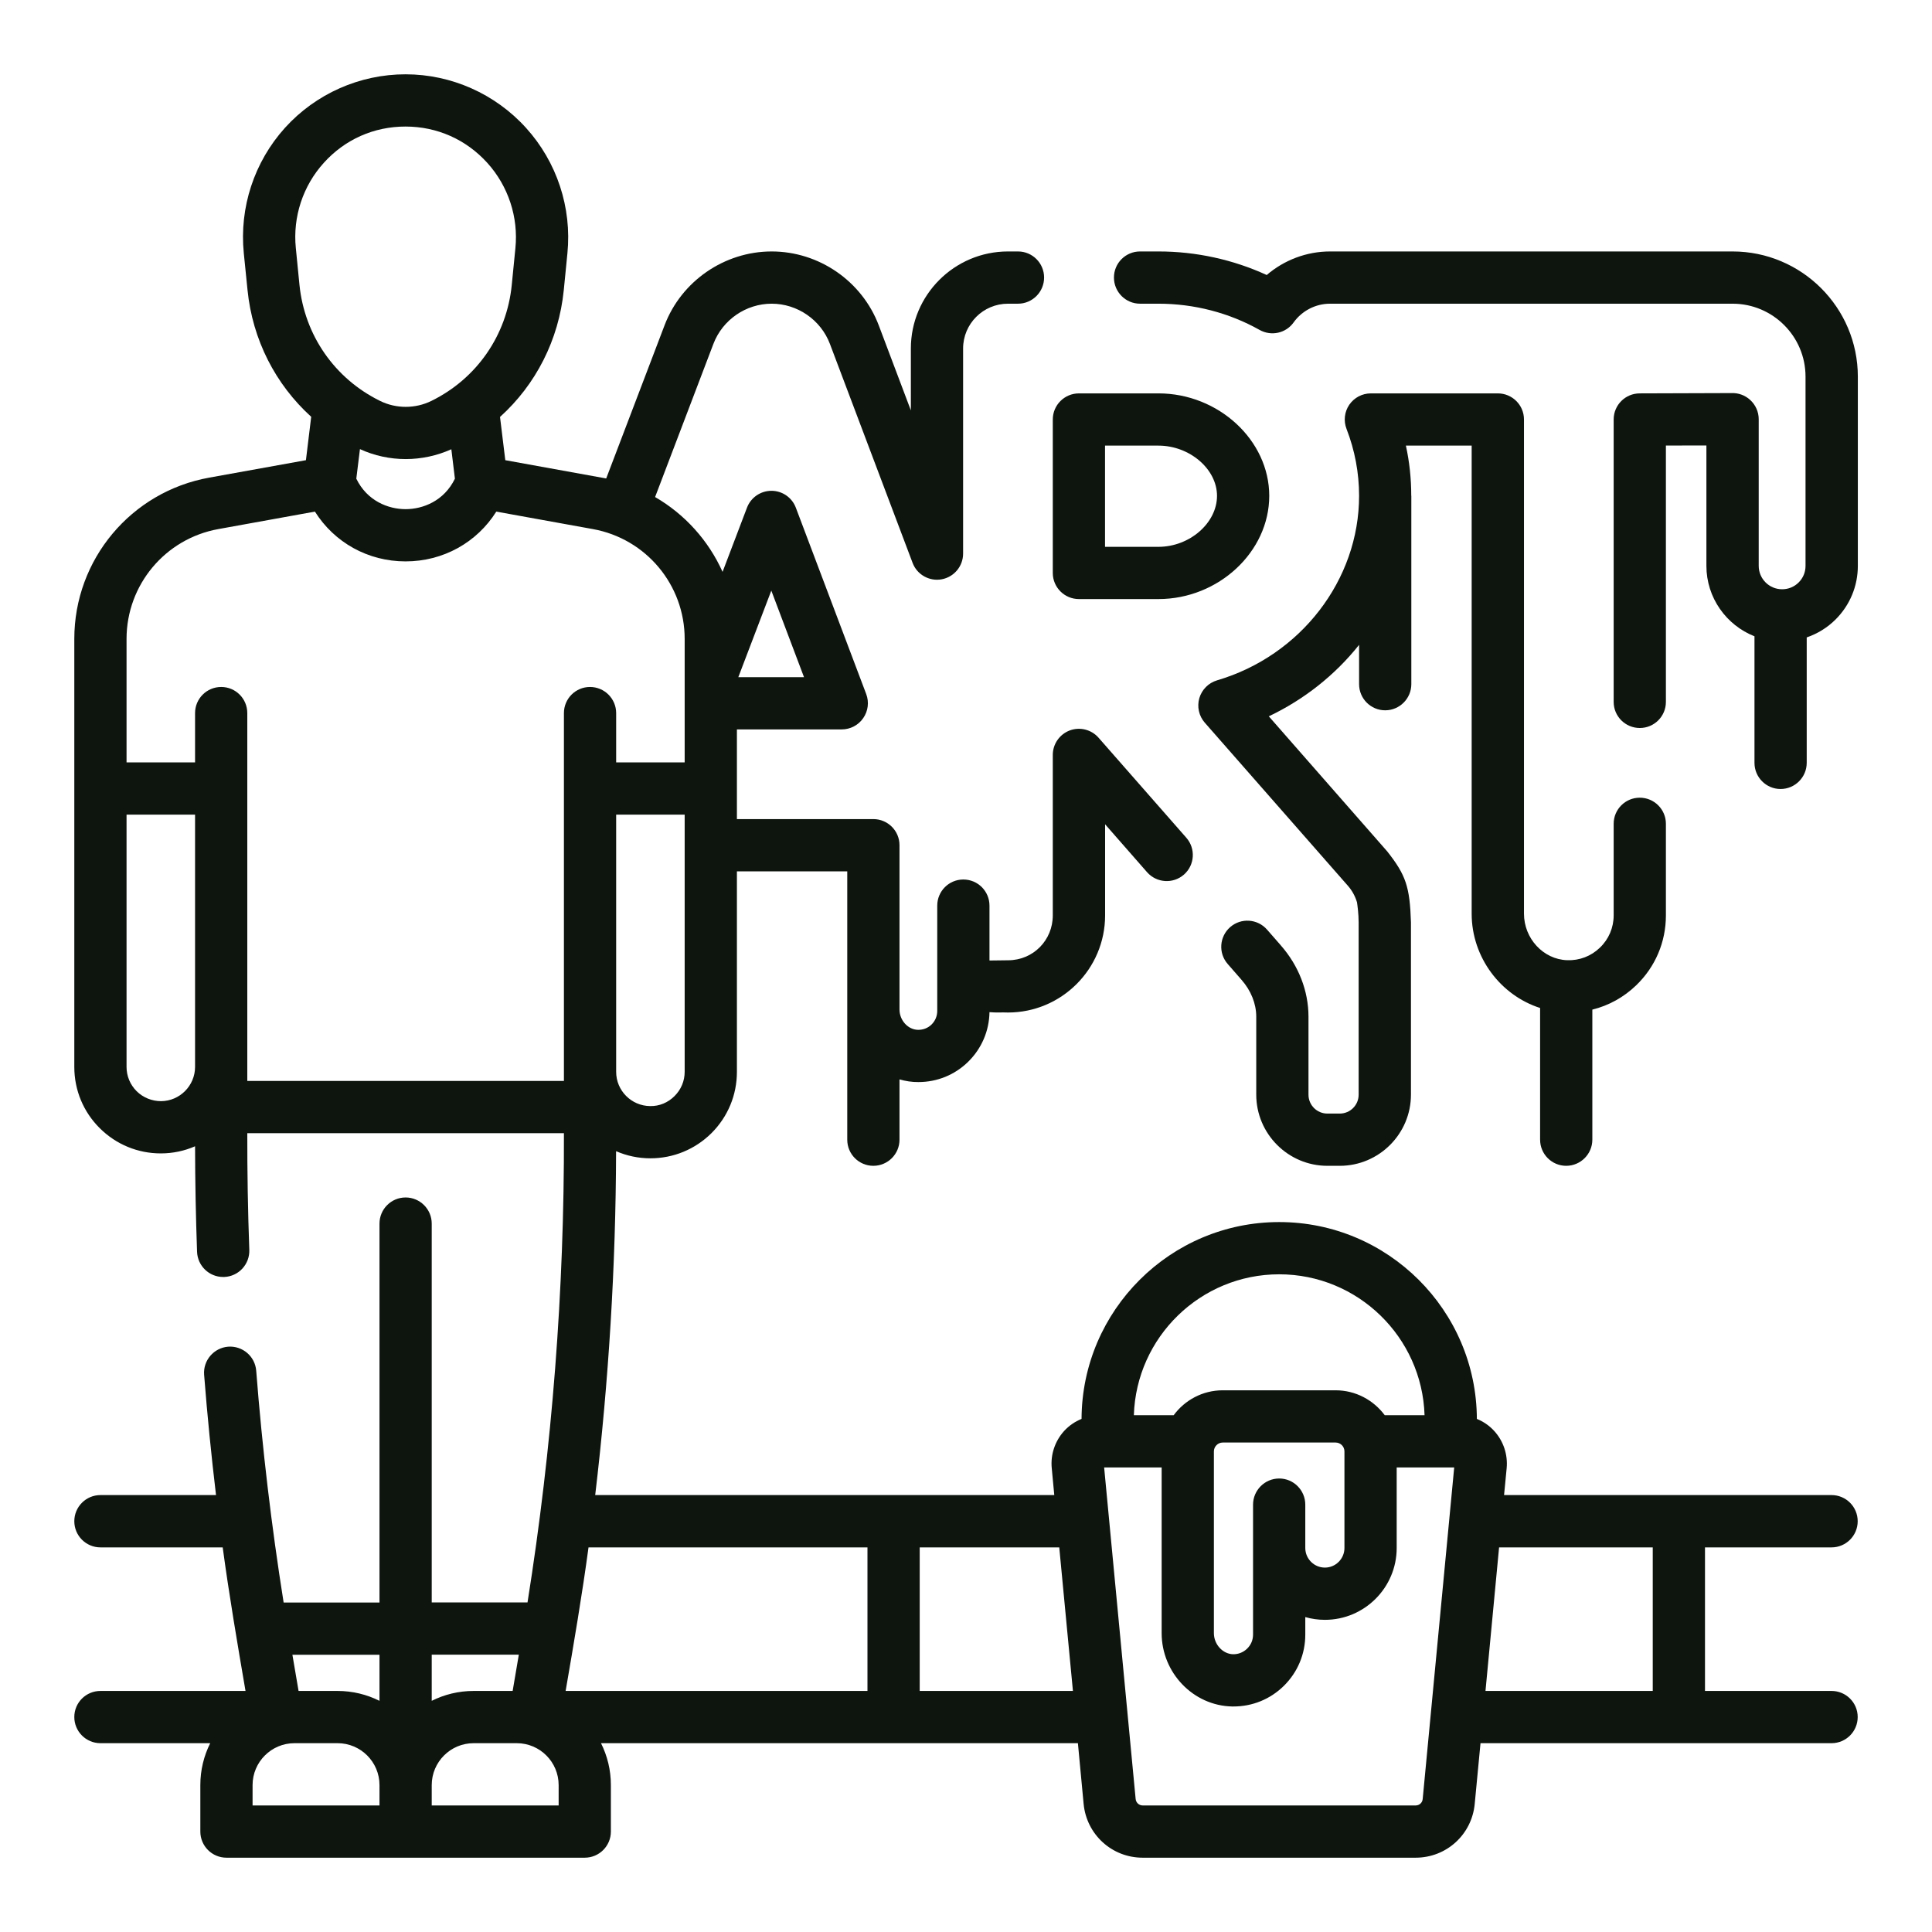
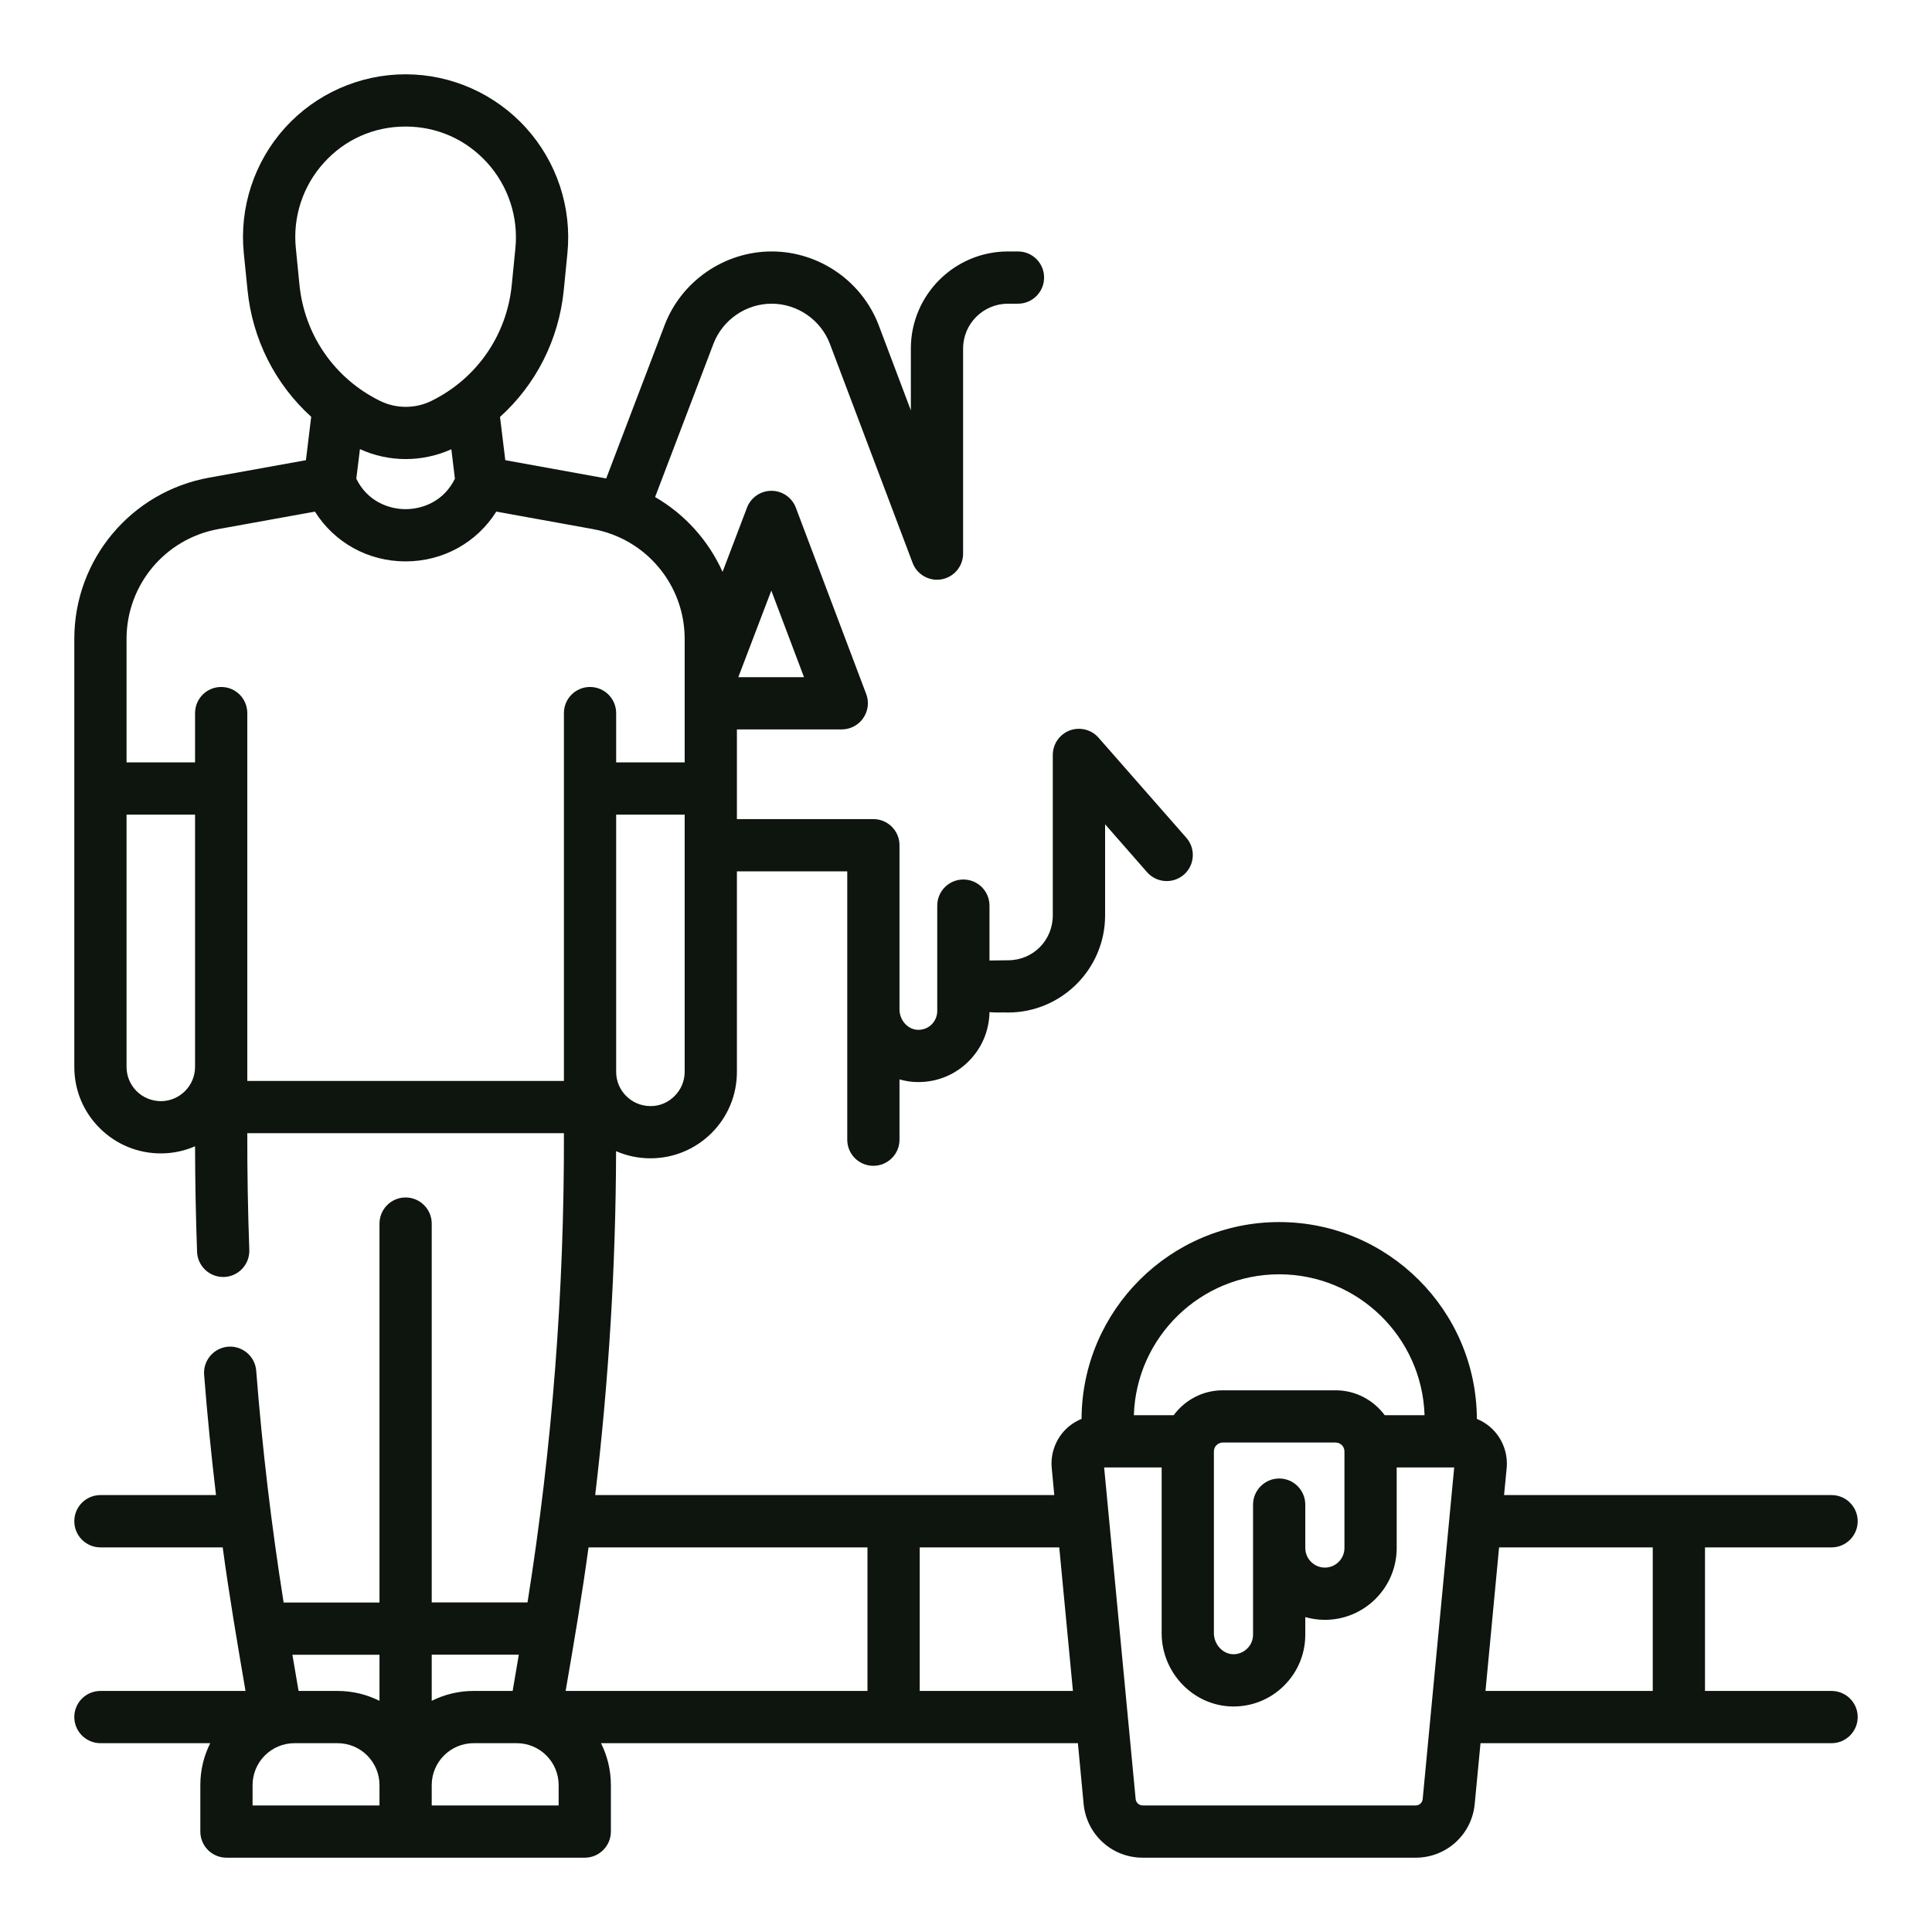
<svg xmlns="http://www.w3.org/2000/svg" width="26" height="26" viewBox="0 0 26 26" fill="none">
-   <path d="M16.378 9.156C16.264 9.19 16.174 9.28 16.14 9.395C16.107 9.51 16.134 9.635 16.213 9.725L18.14 11.921C18.196 11.985 18.237 12.06 18.262 12.143C18.268 12.184 18.284 12.299 18.284 12.412V14.732C18.284 14.872 18.17 14.986 18.03 14.986H17.863C17.723 14.986 17.609 14.872 17.609 14.732V13.682C17.609 13.337 17.477 12.996 17.237 12.723C17.235 12.721 17.234 12.719 17.233 12.718L17.051 12.51C16.923 12.364 16.701 12.349 16.555 12.477C16.409 12.605 16.394 12.827 16.522 12.973L16.701 13.178C16.703 13.18 16.705 13.183 16.707 13.185C16.835 13.33 16.906 13.507 16.906 13.682V14.731C16.906 15.259 17.336 15.689 17.863 15.689H18.03C18.558 15.689 18.988 15.259 18.988 14.731V12.412C18.973 11.935 18.92 11.776 18.668 11.457L17.075 9.64C17.547 9.416 17.967 9.085 18.29 8.678V9.207C18.29 9.401 18.447 9.559 18.641 9.559C18.835 9.559 18.993 9.401 18.993 9.207V6.673C18.993 6.672 18.992 6.671 18.992 6.67C18.992 6.442 18.968 6.217 18.92 5.997H19.805V12.296C19.805 12.884 20.195 13.395 20.726 13.565V15.337C20.726 15.531 20.883 15.689 21.077 15.689C21.271 15.689 21.429 15.531 21.429 15.337V13.587C21.649 13.533 21.852 13.421 22.02 13.259C22.277 13.011 22.419 12.677 22.419 12.319V11.086C22.419 10.892 22.261 10.735 22.067 10.735C21.873 10.735 21.716 10.892 21.716 11.086V12.319C21.716 12.484 21.65 12.639 21.531 12.753C21.412 12.868 21.256 12.928 21.09 12.922C20.769 12.911 20.509 12.63 20.509 12.296V5.645C20.509 5.451 20.351 5.294 20.157 5.294H18.448C18.332 5.294 18.224 5.351 18.158 5.447C18.093 5.542 18.079 5.664 18.121 5.772C18.233 6.061 18.29 6.364 18.29 6.673C18.29 7.804 17.504 8.825 16.378 9.156Z" fill="#0D150E" />
-   <path d="M23.316 3.384H17.899C17.585 3.384 17.282 3.499 17.047 3.701C16.594 3.493 16.096 3.384 15.591 3.384H15.342C15.148 3.384 14.991 3.541 14.991 3.735C14.991 3.929 15.148 4.087 15.342 4.087H15.591C16.069 4.087 16.54 4.209 16.951 4.44C17.108 4.528 17.305 4.485 17.409 4.339C17.523 4.181 17.706 4.087 17.899 4.087H23.316C23.858 4.087 24.298 4.527 24.298 5.069V7.615C24.298 7.699 24.266 7.778 24.206 7.838C24.146 7.898 24.067 7.93 23.983 7.93C23.809 7.93 23.668 7.789 23.668 7.615V5.641C23.668 5.543 23.626 5.449 23.554 5.383C23.485 5.319 23.394 5.286 23.3 5.29C23.23 5.291 22.51 5.293 22.067 5.294C21.873 5.294 21.716 5.451 21.716 5.645V9.446C21.716 9.64 21.873 9.797 22.068 9.797C22.262 9.797 22.419 9.64 22.419 9.446V5.996C22.658 5.996 22.834 5.995 22.964 5.995V7.615C22.964 8.045 23.233 8.414 23.611 8.563V10.266C23.611 10.46 23.768 10.618 23.962 10.618C24.156 10.618 24.314 10.46 24.314 10.266V8.578C24.459 8.528 24.592 8.447 24.703 8.336C24.895 8.144 25.002 7.888 25.002 7.615V5.069C25.002 4.139 24.245 3.384 23.316 3.384Z" fill="#0D150E" />
-   <path d="M14.52 8.062H15.59C16.398 8.062 17.081 7.426 17.081 6.673C17.081 5.925 16.398 5.294 15.59 5.294H14.52C14.326 5.294 14.168 5.451 14.168 5.645V7.711C14.168 7.905 14.326 8.062 14.52 8.062ZM14.871 5.997H15.59C16.01 5.997 16.378 6.313 16.378 6.673C16.378 7.038 16.01 7.359 15.59 7.359H14.871V5.997Z" fill="#0D150E" />
  <path d="M24.648 20.824C24.843 20.824 25 20.666 25 20.472C25 20.278 24.843 20.12 24.648 20.12H20.241L20.276 19.758C20.293 19.576 20.233 19.394 20.109 19.258C20.044 19.186 19.963 19.131 19.875 19.095C19.869 17.633 18.678 16.446 17.215 16.446C15.752 16.446 14.561 17.633 14.555 19.095C14.466 19.131 14.386 19.186 14.32 19.258C14.197 19.394 14.136 19.576 14.154 19.758L14.188 20.12H8.01C8.192 18.584 8.287 17.035 8.291 15.492C8.433 15.554 8.59 15.588 8.753 15.588C9.062 15.588 9.353 15.468 9.573 15.251C9.795 15.03 9.917 14.737 9.917 14.424V11.726H11.402L11.402 15.338C11.402 15.532 11.559 15.689 11.753 15.689C11.947 15.689 12.105 15.532 12.105 15.338V14.526C12.186 14.549 12.272 14.563 12.359 14.562C12.611 14.562 12.849 14.466 13.03 14.288C13.21 14.111 13.312 13.874 13.316 13.621C13.408 13.63 13.483 13.622 13.565 13.626C14.285 13.626 14.872 13.04 14.872 12.319V11.093L15.437 11.738C15.565 11.883 15.787 11.898 15.933 11.77C16.079 11.642 16.093 11.42 15.965 11.274L14.784 9.928C14.688 9.818 14.533 9.779 14.396 9.83C14.259 9.882 14.168 10.013 14.168 10.159V12.319C14.168 12.652 13.906 12.923 13.565 12.923L13.316 12.926V12.188C13.316 11.993 13.159 11.836 12.964 11.836C12.77 11.836 12.613 11.993 12.613 12.188L12.613 13.605C12.613 13.674 12.586 13.738 12.537 13.787C12.488 13.835 12.424 13.86 12.354 13.859C12.219 13.857 12.105 13.731 12.105 13.585V11.374C12.105 11.18 11.947 11.023 11.753 11.023H9.917V9.816H11.328C11.443 9.816 11.552 9.759 11.617 9.664C11.683 9.569 11.698 9.448 11.657 9.34L10.71 6.832C10.659 6.696 10.528 6.605 10.382 6.605C10.382 6.605 10.382 6.605 10.382 6.605C10.236 6.605 10.105 6.695 10.053 6.831L9.724 7.696C9.535 7.275 9.217 6.921 8.816 6.689L9.601 4.627C9.724 4.304 10.039 4.087 10.385 4.087C10.731 4.087 11.047 4.305 11.169 4.629L12.281 7.574C12.34 7.734 12.509 7.827 12.673 7.796C12.84 7.765 12.961 7.62 12.961 7.45V4.69C12.961 4.357 13.232 4.087 13.565 4.087H13.7C13.894 4.087 14.051 3.929 14.051 3.735C14.051 3.541 13.894 3.384 13.7 3.384H13.565C12.844 3.384 12.258 3.97 12.258 4.69V5.523L11.827 4.381C11.602 3.784 11.022 3.384 10.385 3.384C9.749 3.384 9.17 3.783 8.944 4.376L8.158 6.439C8.14 6.435 6.8 6.193 6.8 6.193L6.729 5.611C7.211 5.176 7.52 4.574 7.587 3.905L7.636 3.409C7.697 2.794 7.494 2.179 7.079 1.721C6.665 1.263 6.074 1 5.458 1C5.457 1 5.457 1 5.457 1C4.84 1 4.25 1.262 3.836 1.719C3.422 2.177 3.219 2.792 3.281 3.408L3.331 3.903C3.398 4.572 3.707 5.173 4.188 5.609L4.117 6.193L2.814 6.428C1.763 6.618 1 7.53 1 8.598V14.358C1 14.671 1.122 14.964 1.344 15.184C1.564 15.402 1.855 15.522 2.164 15.522C2.327 15.522 2.484 15.488 2.625 15.426C2.626 15.898 2.635 16.376 2.652 16.846C2.659 17.036 2.815 17.185 3.003 17.185C3.008 17.185 3.012 17.185 3.016 17.185C3.21 17.178 3.362 17.015 3.355 16.82C3.336 16.3 3.327 15.772 3.328 15.25H7.589C7.595 17.359 7.431 19.481 7.099 21.565H5.81V16.467C5.81 16.273 5.653 16.115 5.458 16.115C5.264 16.115 5.107 16.273 5.107 16.467V21.566H3.817C3.653 20.535 3.529 19.488 3.448 18.447C3.433 18.253 3.264 18.109 3.07 18.123C2.877 18.139 2.732 18.308 2.747 18.501C2.789 19.041 2.843 19.581 2.907 20.12H1.352C1.157 20.12 1 20.278 1 20.472C1 20.666 1.157 20.824 1.352 20.824H2.997C3.081 21.45 3.197 22.131 3.304 22.756H1.352C1.157 22.756 1 22.913 1 23.107C1 23.301 1.157 23.459 1.352 23.459H2.829C2.744 23.629 2.696 23.82 2.696 24.023V24.648C2.696 24.843 2.854 25 3.048 25H7.869C8.063 25 8.221 24.843 8.221 24.648V24.023C8.221 23.82 8.173 23.629 8.088 23.459H14.506L14.583 24.277C14.623 24.689 14.964 25 15.378 25H19.051C19.465 25 19.807 24.689 19.846 24.277L19.924 23.459H24.648C24.843 23.459 25 23.301 25 23.107C25 22.913 24.843 22.756 24.648 22.756H22.945V20.824H24.648ZM10.38 7.948L10.82 9.113H9.936C9.938 9.11 10.38 7.948 10.38 7.948ZM5.107 24.297H3.399V24.023C3.399 23.712 3.652 23.459 3.963 23.459H4.543C4.854 23.459 5.107 23.712 5.107 24.023V24.297ZM5.107 22.889C4.937 22.804 4.745 22.756 4.543 22.756H4.018L3.935 22.269H5.107V22.889ZM5.81 22.268H6.982L6.899 22.756H6.374C6.171 22.756 5.98 22.804 5.81 22.889L5.81 22.268ZM7.518 24.297H5.81V24.023C5.81 23.712 6.063 23.459 6.374 23.459H6.954C7.265 23.459 7.518 23.712 7.518 24.023V24.297H7.518ZM9.214 14.424C9.214 14.548 9.165 14.664 9.077 14.751C8.99 14.838 8.874 14.888 8.749 14.885C8.497 14.883 8.292 14.677 8.292 14.425V10.963H9.214V14.424H9.214ZM4.03 3.833L3.981 3.337C3.939 2.92 4.076 2.502 4.358 2.191C4.642 1.876 5.032 1.703 5.457 1.703H5.457C5.882 1.703 6.273 1.877 6.558 2.192C6.84 2.504 6.978 2.922 6.936 3.34L6.887 3.835C6.82 4.512 6.416 5.095 5.806 5.395C5.589 5.502 5.331 5.502 5.114 5.395C4.503 5.094 4.098 4.51 4.03 3.833ZM6.122 6.442C5.976 6.743 5.69 6.852 5.458 6.852C5.227 6.852 4.941 6.743 4.795 6.442L4.844 6.044C5.038 6.133 5.249 6.178 5.46 6.178C5.67 6.178 5.88 6.133 6.074 6.046L6.122 6.442ZM2.168 14.819C2.045 14.819 1.927 14.772 1.839 14.685C1.752 14.598 1.703 14.482 1.703 14.358V10.963H2.625L2.625 14.358C2.625 14.61 2.42 14.817 2.168 14.819ZM3.328 14.547L3.328 9.597C3.328 9.402 3.171 9.245 2.977 9.245C2.782 9.245 2.625 9.402 2.625 9.597V10.26H1.703V8.598C1.703 7.871 2.223 7.249 2.939 7.12L4.238 6.885C4.499 7.3 4.951 7.555 5.458 7.555C5.965 7.555 6.418 7.3 6.679 6.885L7.978 7.12C8.694 7.249 9.214 7.871 9.214 8.598V10.26H8.292V9.597C8.292 9.402 8.134 9.245 7.94 9.245C7.746 9.245 7.589 9.402 7.589 9.597V14.547H3.328ZM11.674 22.756H7.612C7.72 22.131 7.836 21.449 7.92 20.824H11.674L11.674 22.756ZM12.377 22.756V20.824H14.255L14.439 22.756H12.377ZM17.215 17.149C18.273 17.149 19.138 17.994 19.171 19.045H18.635C18.485 18.843 18.245 18.71 17.974 18.71H16.455C16.184 18.71 15.944 18.843 15.795 19.045H15.259C15.292 17.994 16.156 17.149 17.215 17.149ZM17.215 19.897C17.021 19.897 16.863 20.055 16.863 20.249V20.832V21.998C16.863 22.07 16.835 22.136 16.784 22.186C16.733 22.236 16.666 22.263 16.595 22.262C16.455 22.259 16.336 22.129 16.336 21.978V19.532C16.336 19.467 16.39 19.413 16.455 19.413H17.974C18.04 19.413 18.093 19.467 18.093 19.532V20.832C18.093 20.977 17.975 21.096 17.83 21.096C17.684 21.096 17.566 20.977 17.566 20.832V20.249C17.566 20.055 17.409 19.897 17.215 19.897ZM19.146 24.21C19.142 24.26 19.101 24.297 19.051 24.297H15.378C15.329 24.297 15.288 24.26 15.283 24.21L14.859 19.748H15.633V21.978C15.633 22.512 16.059 22.955 16.582 22.965C16.588 22.965 16.594 22.965 16.6 22.965C16.855 22.965 17.095 22.867 17.277 22.688C17.463 22.505 17.566 22.26 17.566 21.998V21.762C17.65 21.786 17.738 21.799 17.83 21.799C18.363 21.799 18.796 21.365 18.796 20.832V19.748H19.57L19.146 24.21ZM20.174 20.824H22.242V22.756H19.991L20.174 20.824Z" fill="#0D150E" />
</svg>